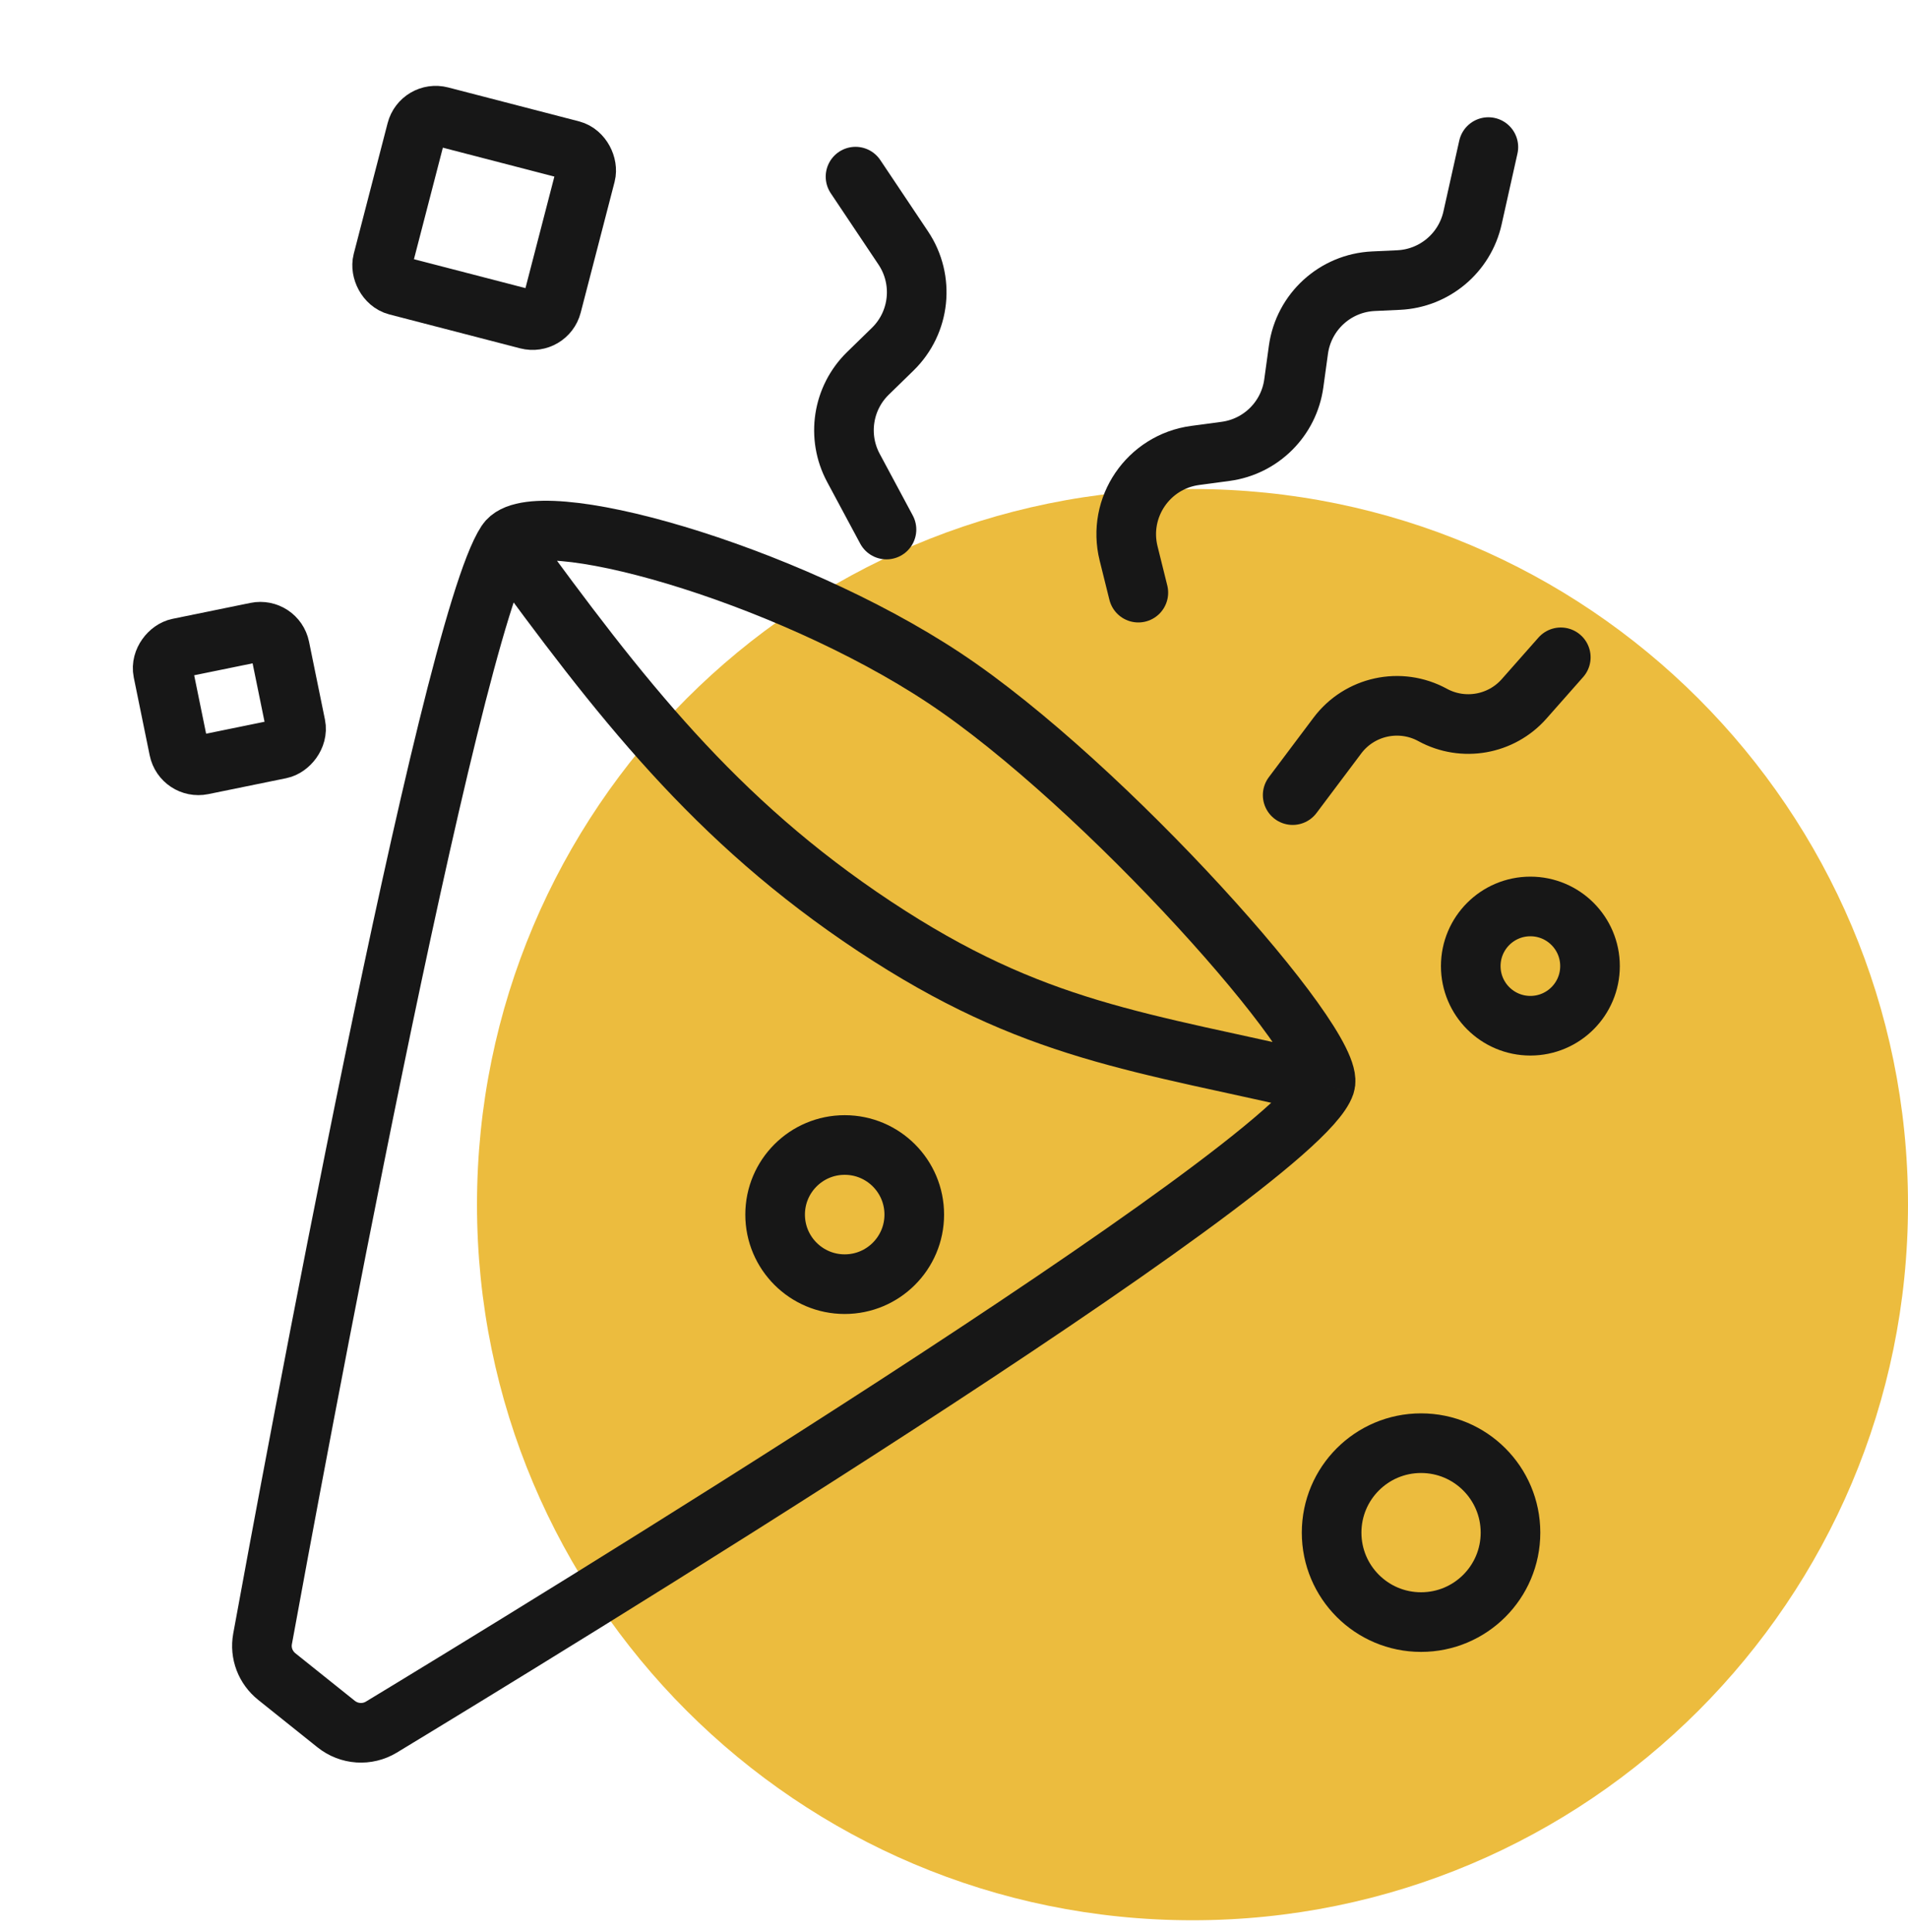
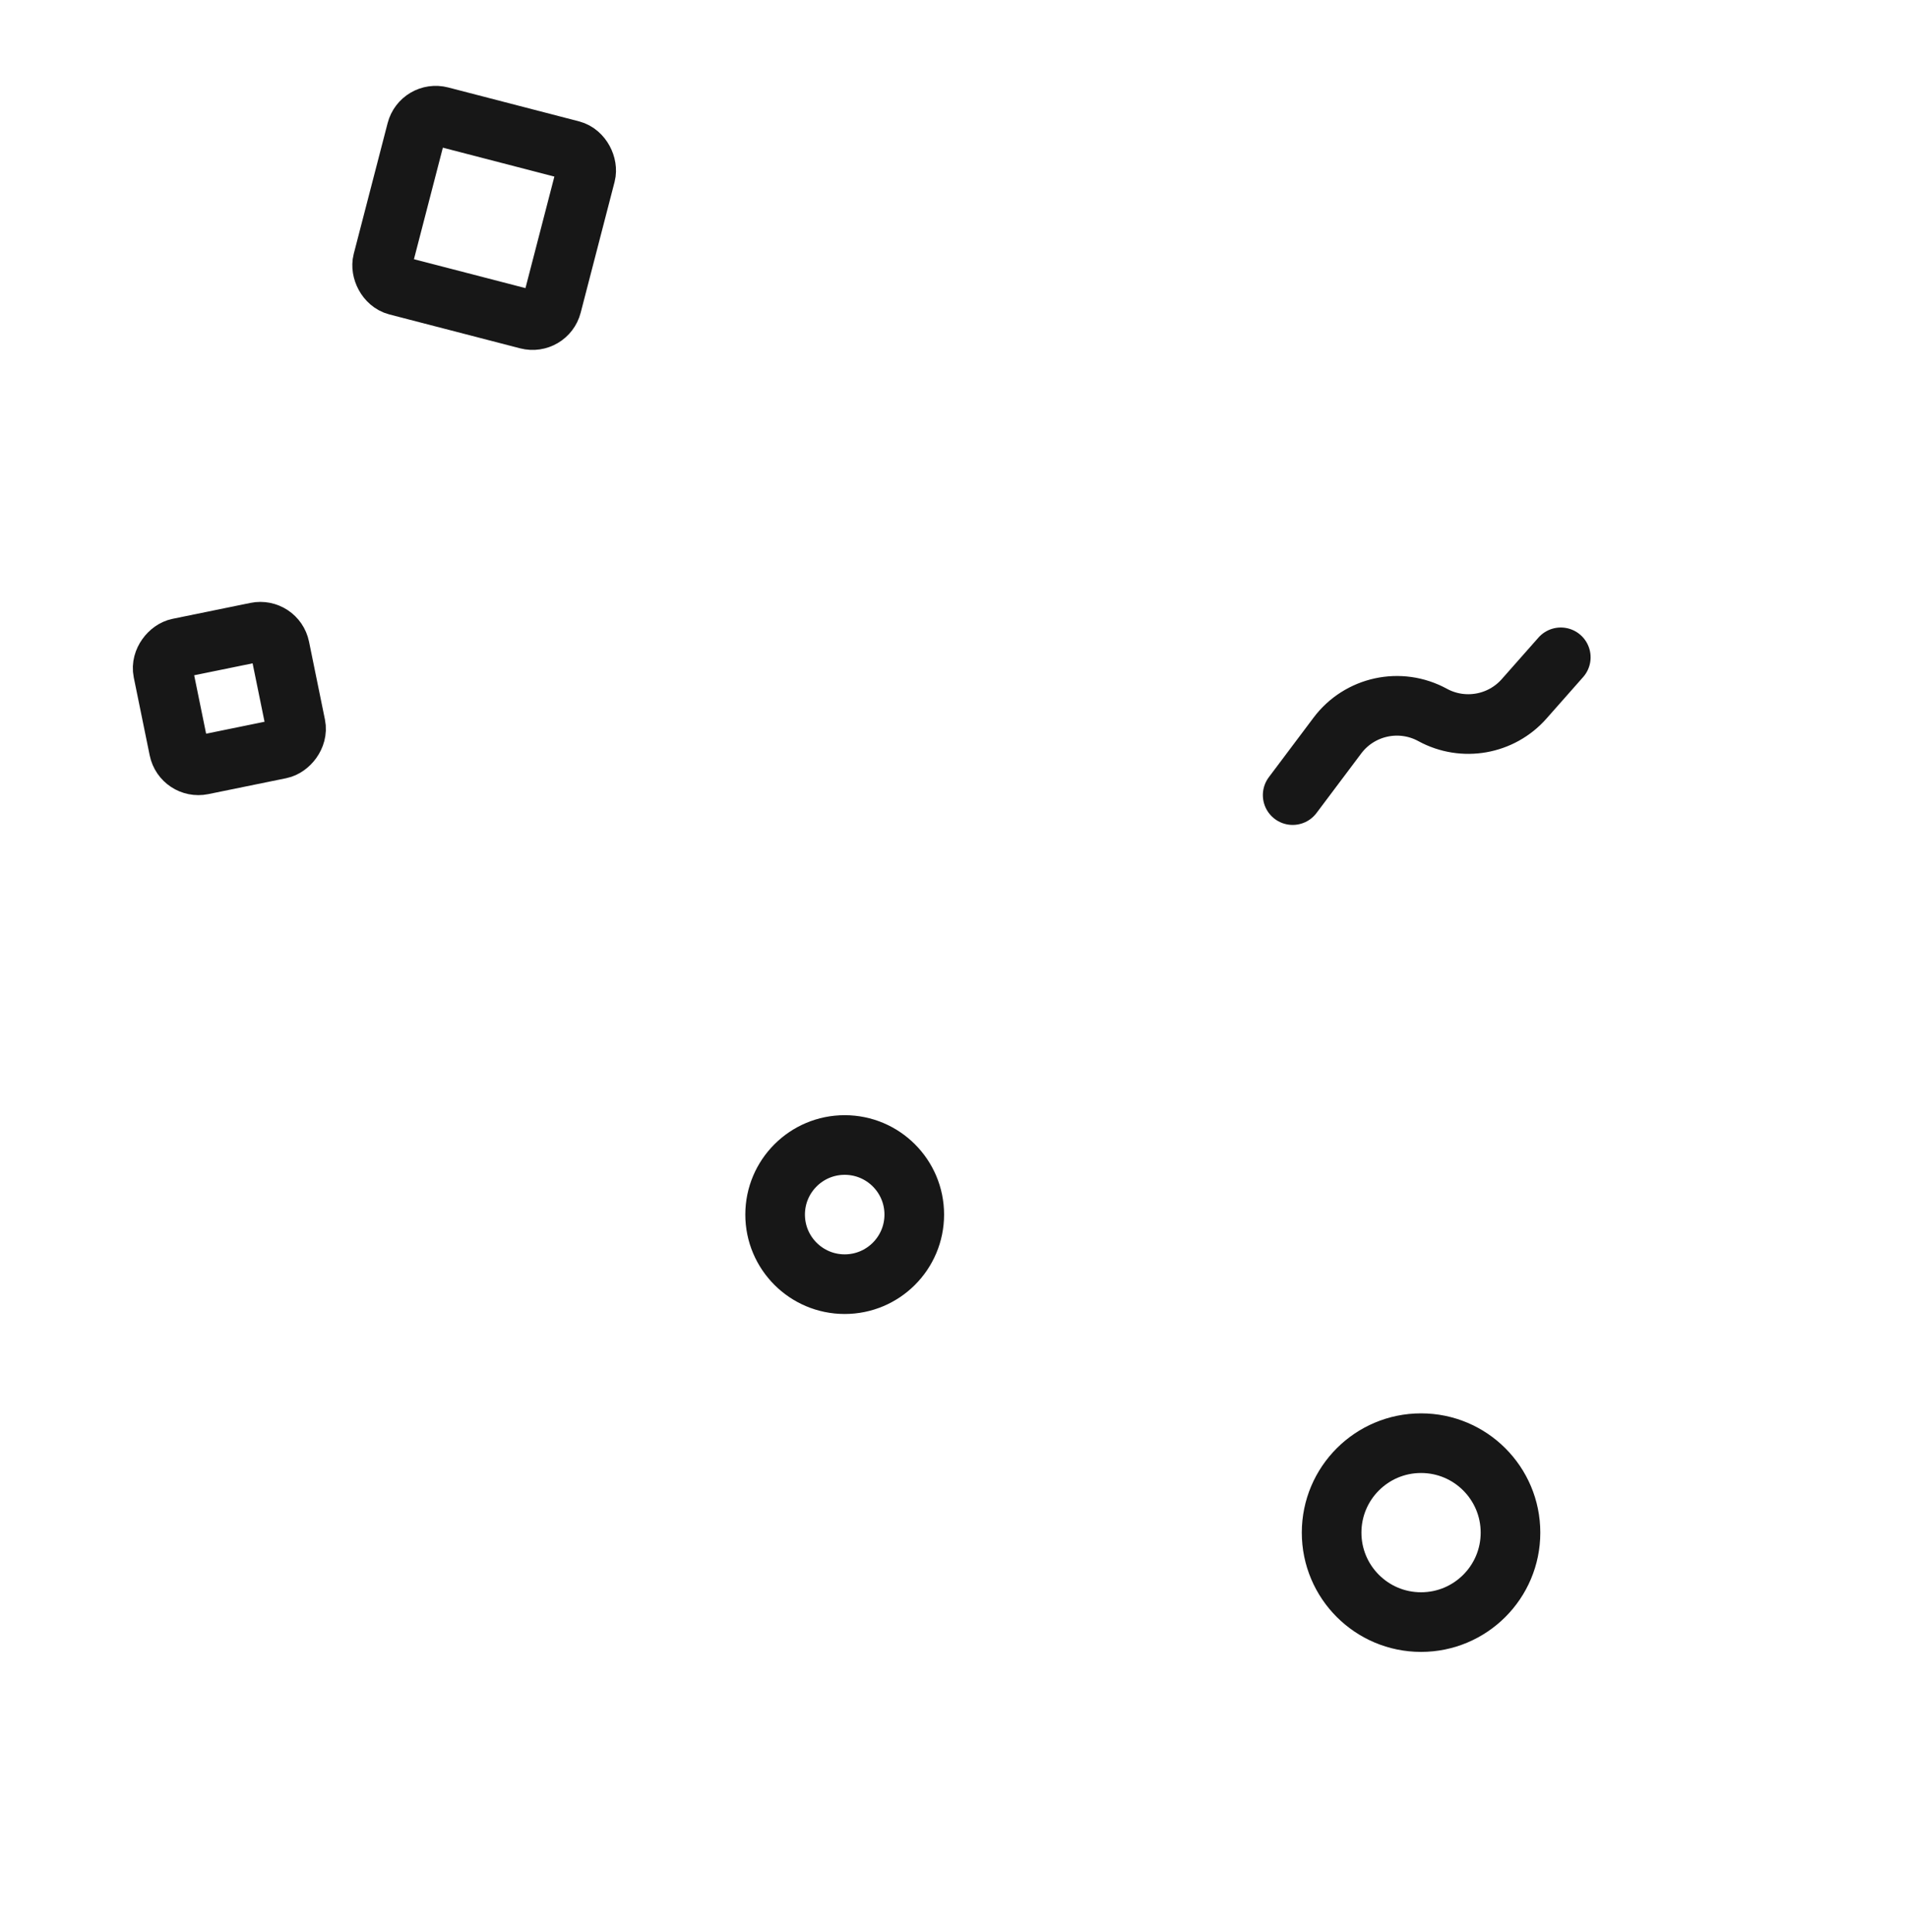
<svg xmlns="http://www.w3.org/2000/svg" width="80" height="81" viewBox="0 0 80 81" fill="none">
-   <path d="M20 50.5C20 33.931 33.431 20.5 50 20.5C66.569 20.5 80 33.931 80 50.5C80 67.069 66.569 80.5 50 80.5C33.431 80.5 20 67.069 20 50.5Z" fill="#ECBC3E" />
-   <path d="M21.236 22.733C25.97 29.229 29.964 34.396 36.667 38.833C43.369 43.271 47.732 43.638 55.561 45.46M21.236 22.733C22.366 21.025 32.881 23.979 39.584 28.417C46.286 32.854 56.087 43.864 55.561 45.46M21.236 22.733C18.813 26.392 12.172 62.331 11.009 68.703C10.899 69.305 11.131 69.905 11.609 70.287L14.094 72.275C14.639 72.711 15.394 72.763 15.991 72.402C22.095 68.704 54.391 49.007 55.561 45.46" stroke="#171717" stroke-width="2.5" />
-   <path d="M47.729 24.844L47.321 23.201C46.841 21.273 48.144 19.357 50.113 19.093L51.387 18.922C52.872 18.723 54.042 17.558 54.247 16.073L54.441 14.664C54.66 13.072 55.983 11.863 57.588 11.789L58.642 11.74C60.144 11.67 61.413 10.604 61.741 9.137L62.405 6.166" stroke="#171717" stroke-width="2.5" stroke-linecap="round" stroke-linejoin="round" />
-   <path d="M35.871 7.405L37.874 10.398C38.767 11.734 38.581 13.517 37.43 14.639L36.392 15.651C35.328 16.688 35.08 18.304 35.782 19.613L37.169 22.199" stroke="#171717" stroke-width="2.5" stroke-linecap="round" stroke-linejoin="round" />
  <path d="M65.442 27.556L63.905 29.296C62.94 30.389 61.347 30.669 60.067 29.971V29.971C58.706 29.228 57.005 29.596 56.074 30.837L54.2 33.332" stroke="#171717" stroke-width="2.5" stroke-linecap="round" stroke-linejoin="round" />
  <circle cx="35.417" cy="50.917" r="2.917" stroke="#171717" stroke-width="2.5" />
-   <circle cx="64.167" cy="40.5" r="2.5" stroke="#171717" stroke-width="2.5" />
  <circle cx="59.583" cy="64.25" r="3.75" stroke="#171717" stroke-width="2.5" />
  <rect x="17.672" y="4.667" width="7.33" height="7.33" rx="0.833" transform="rotate(14.532 17.672 4.667)" stroke="#171717" stroke-width="2.5" />
  <rect x="7.668" y="32.233" width="5" height="5" rx="0.833" transform="rotate(-101.552 7.668 32.233)" stroke="#171717" stroke-width="2.5" />
</svg>